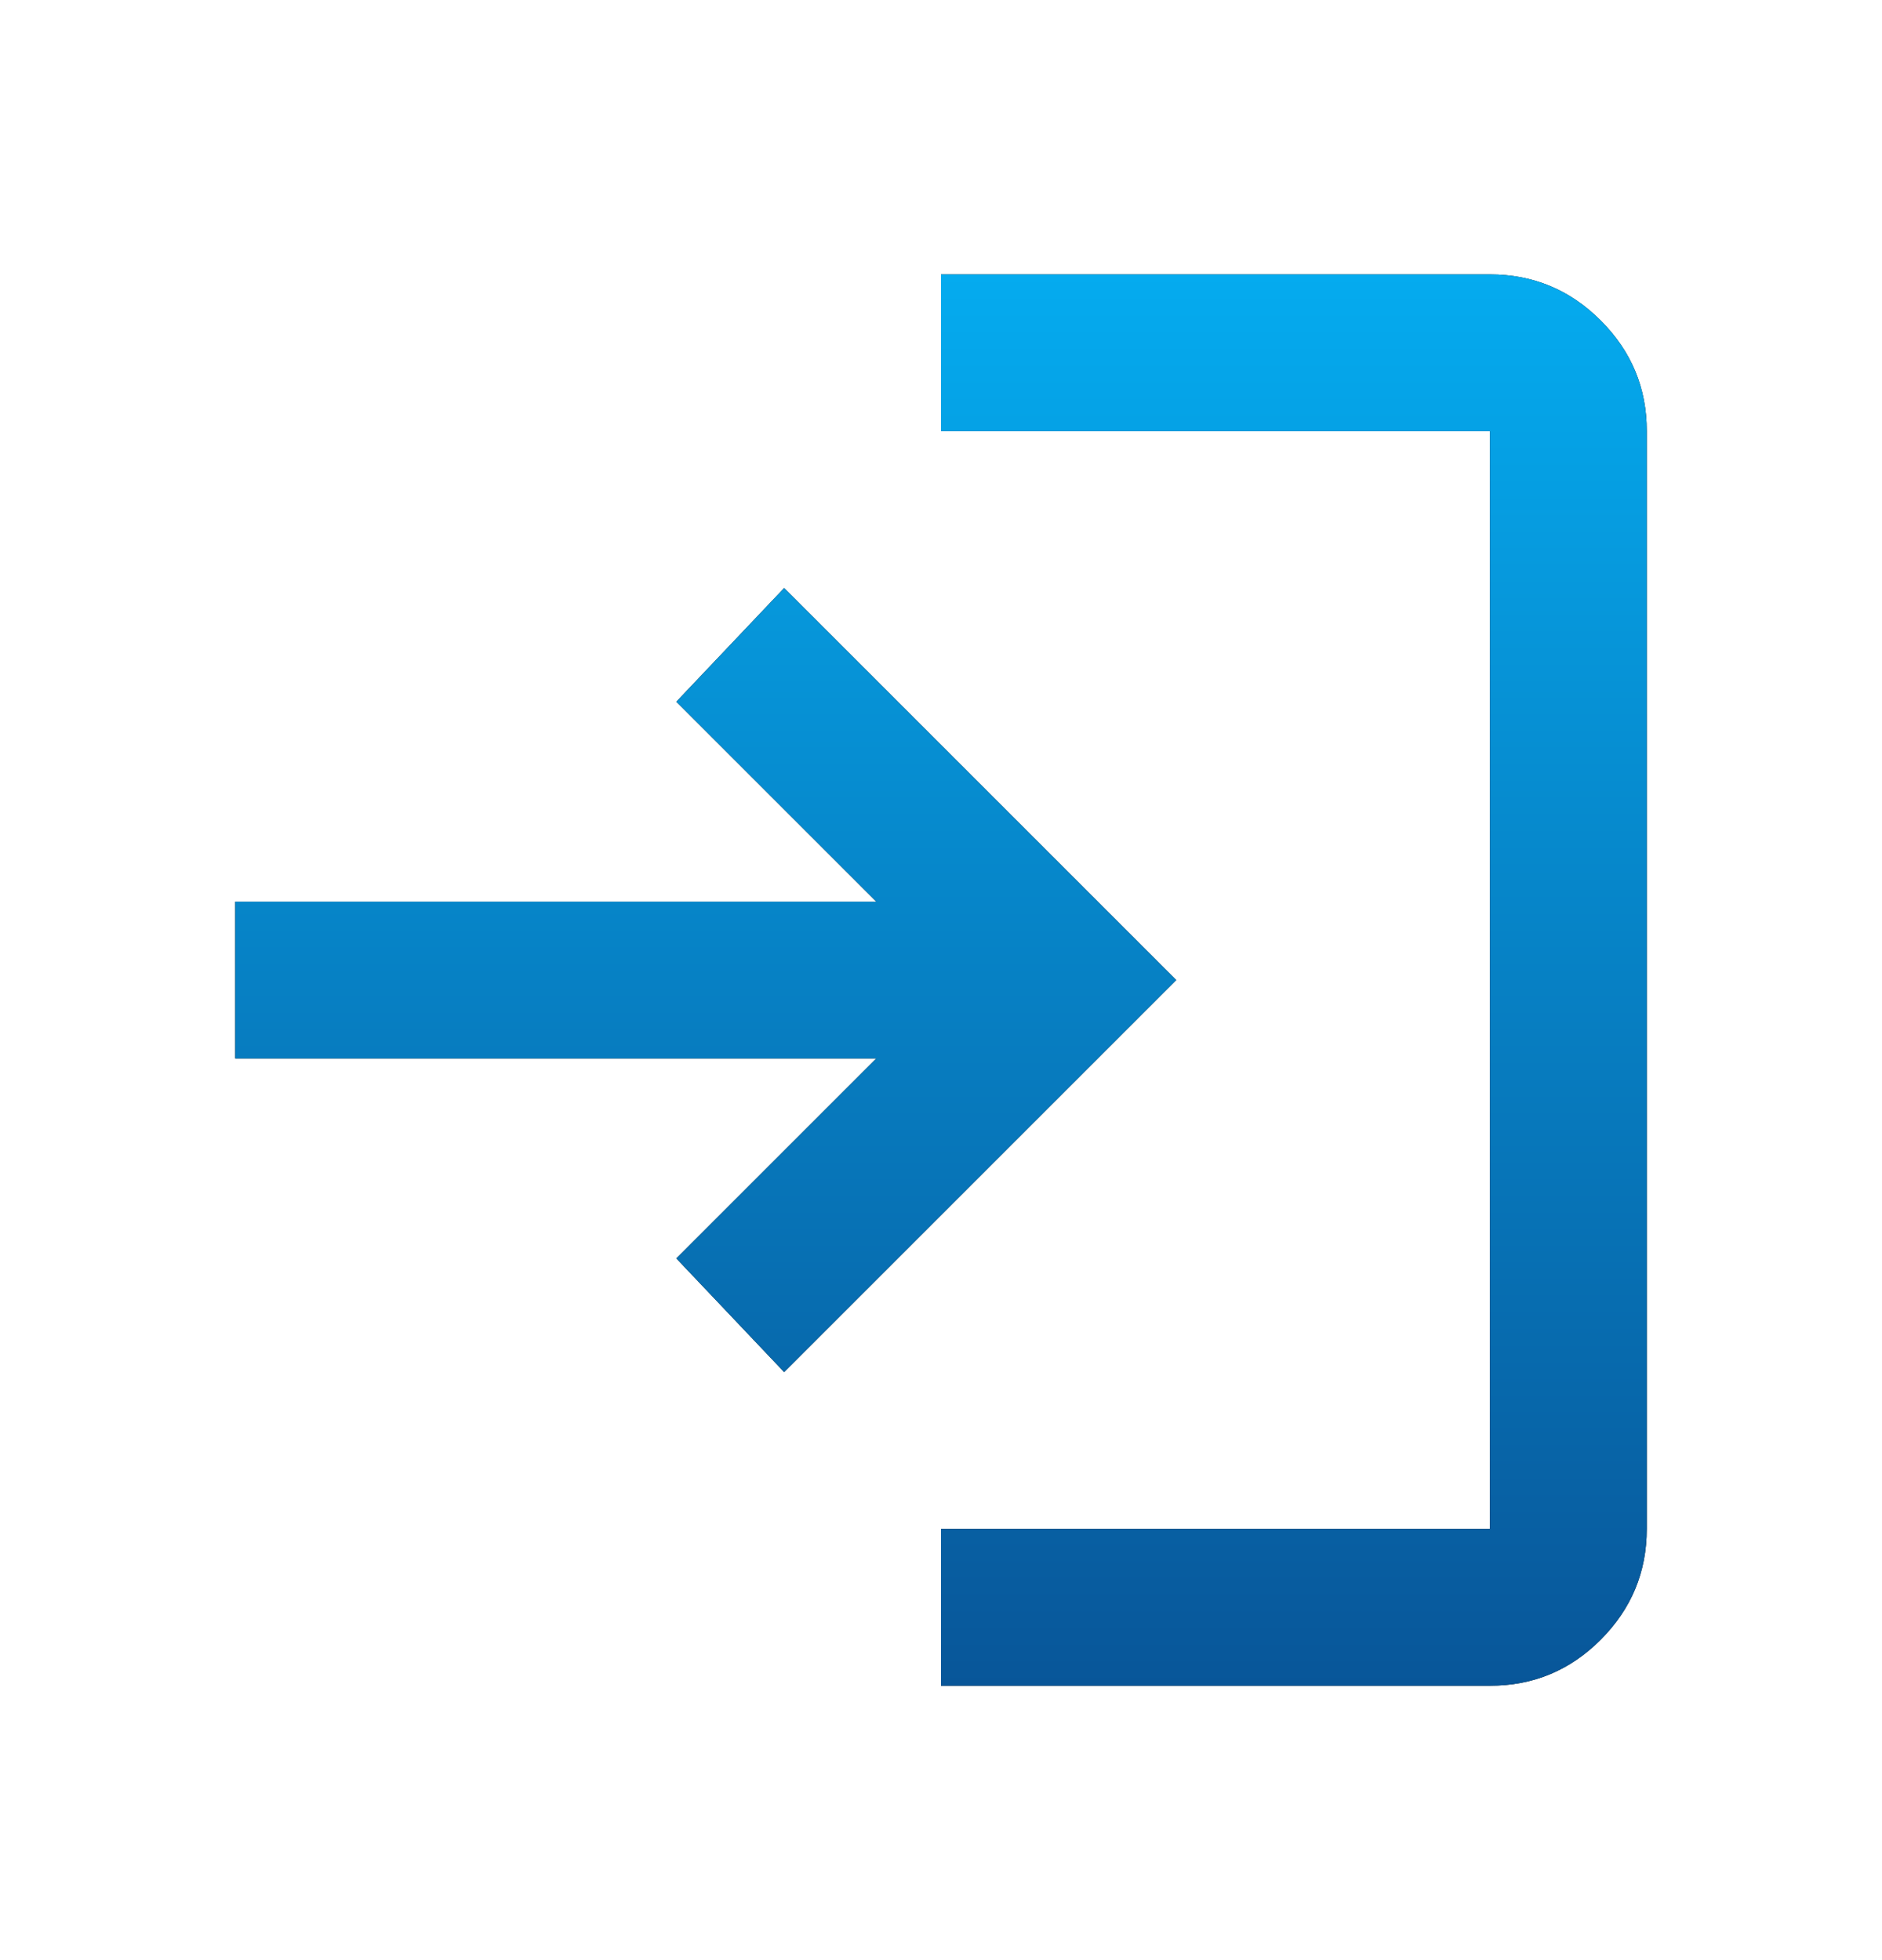
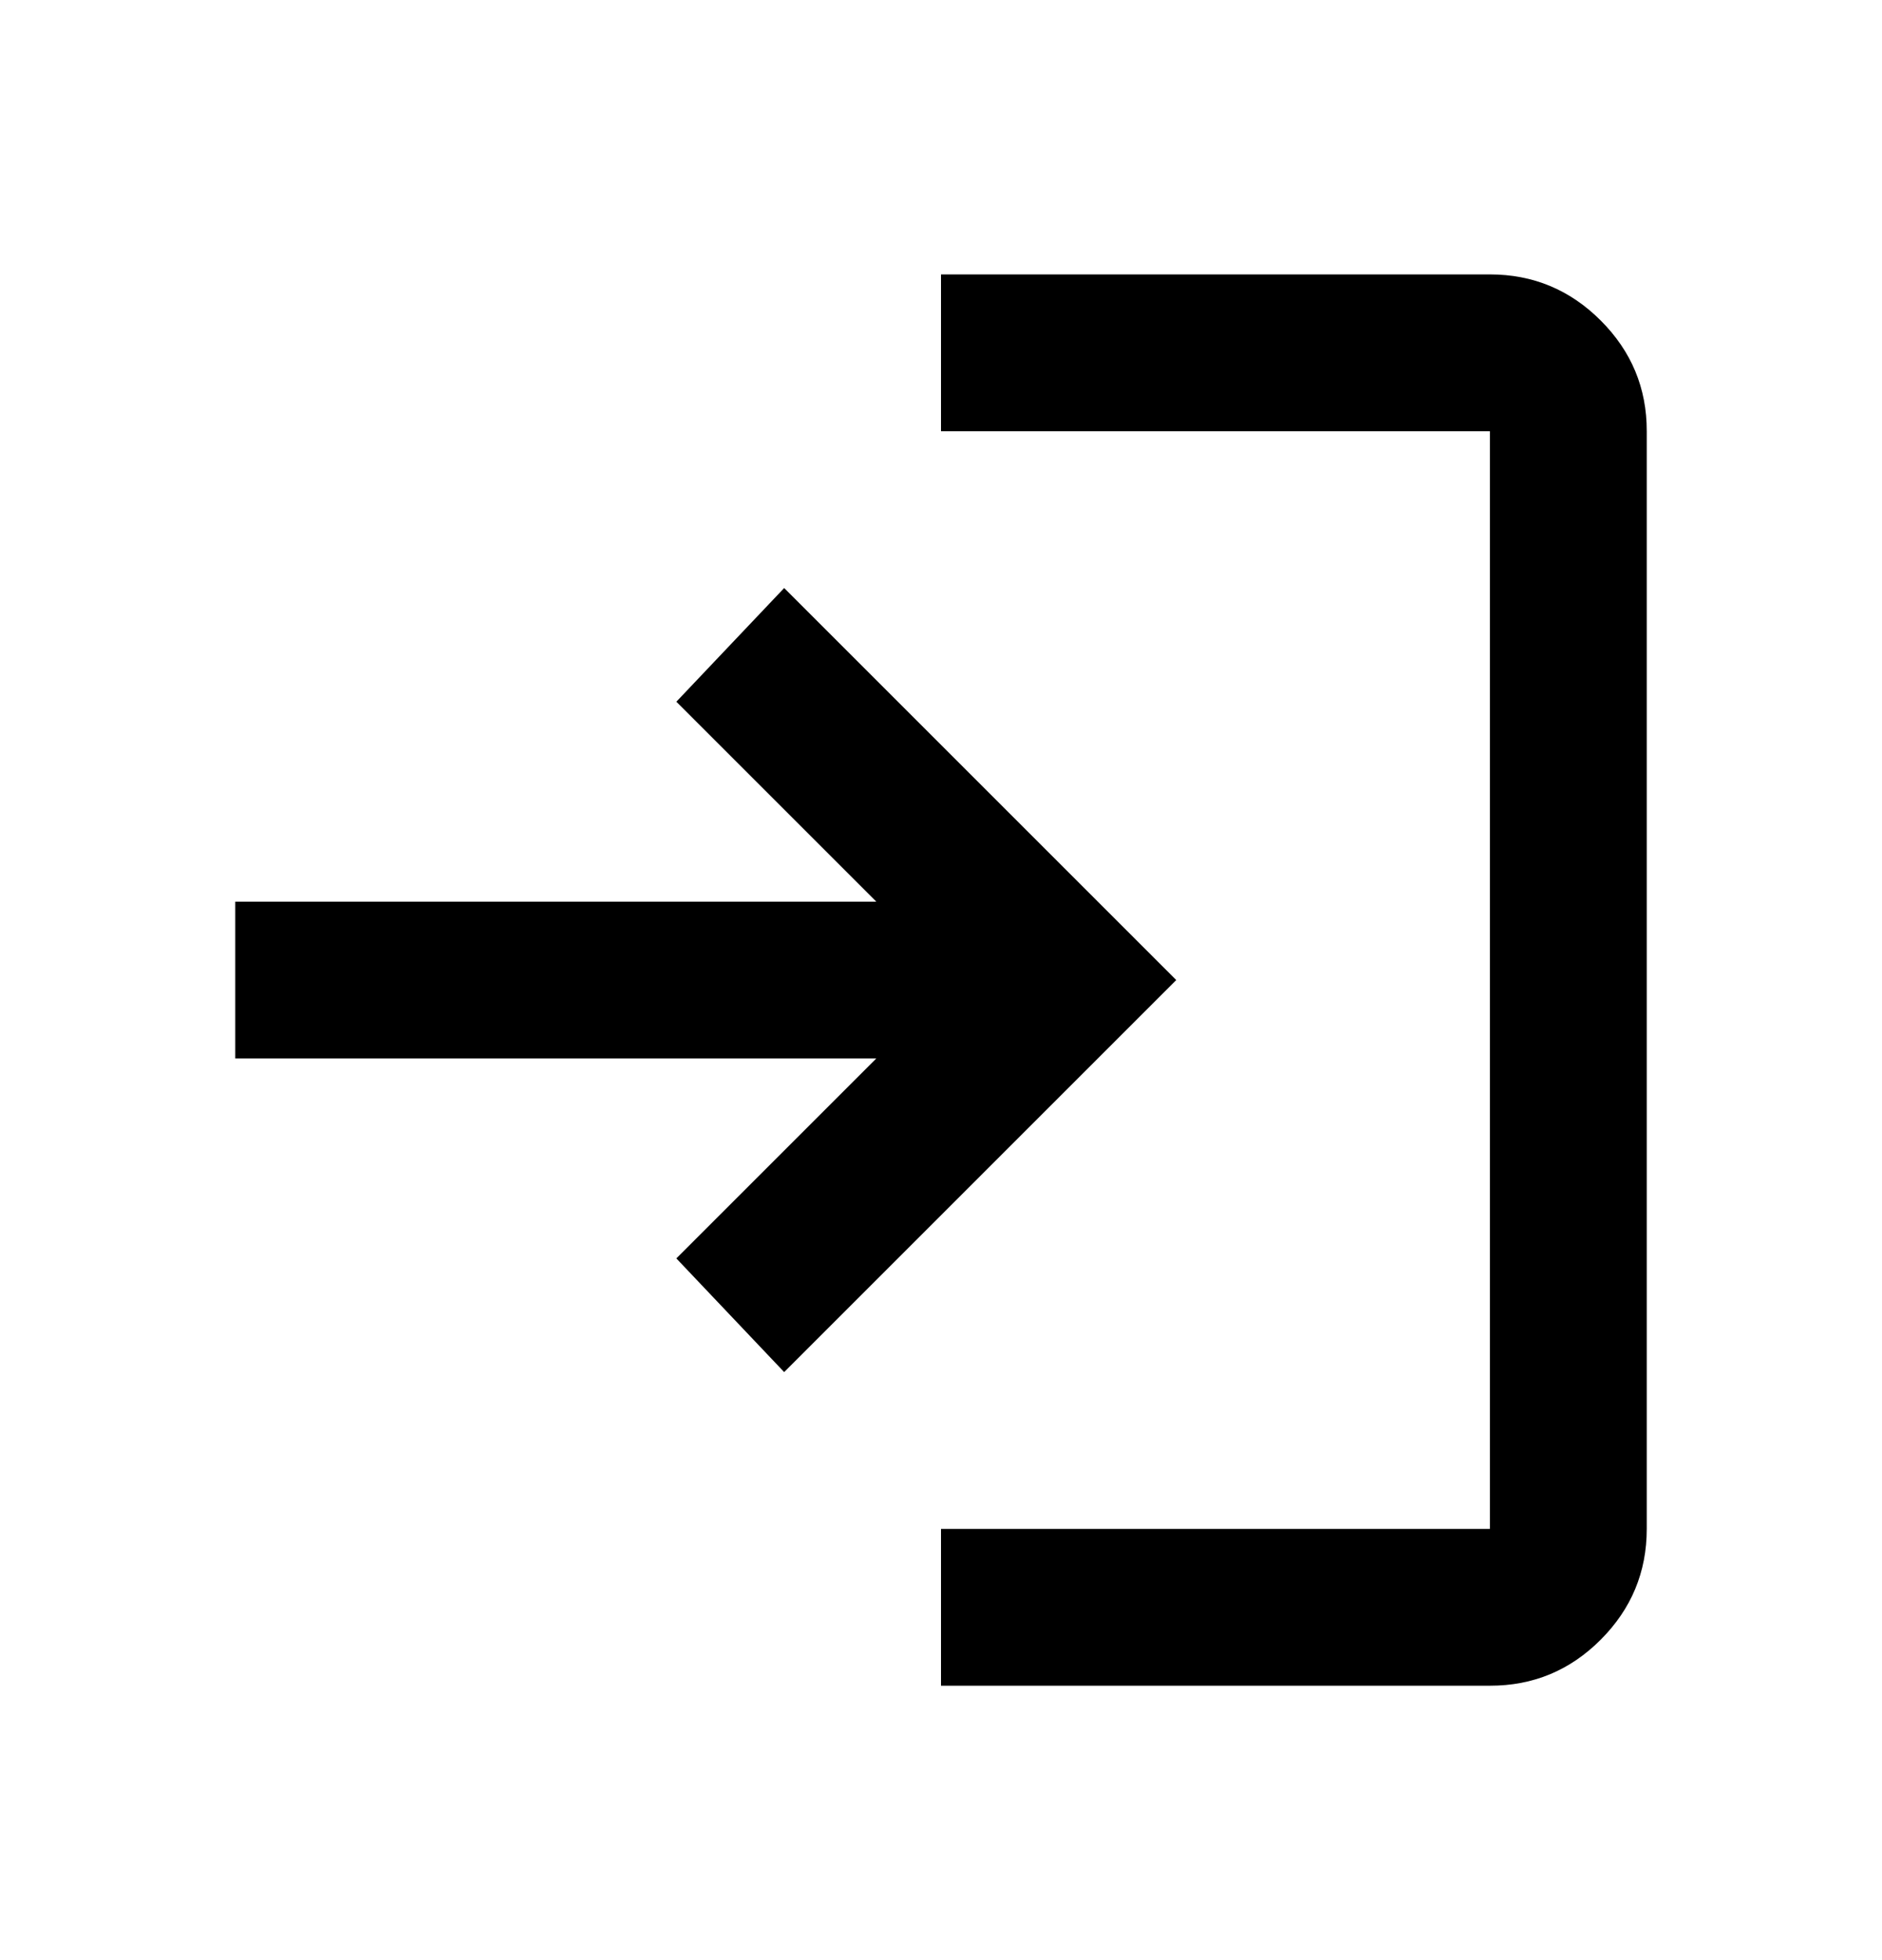
<svg xmlns="http://www.w3.org/2000/svg" width="24" height="25" viewBox="0 0 24 25" fill="none">
  <path d="M12 21.5V19.5H19V5.5H12V3.5H19C19.55 3.5 20.021 3.696 20.413 4.088C20.805 4.48 21.001 4.951 21 5.5V19.5C21 20.05 20.804 20.521 20.413 20.913C20.022 21.305 19.551 21.501 19 21.5H12ZM10 17.5L8.625 16.05L11.175 13.5H3V11.5H11.175L8.625 8.95L10 7.5L15 12.5L10 17.5Z" fill="black" />
-   <path d="M12 21.5V19.5H19V5.5H12V3.5H19C19.55 3.5 20.021 3.696 20.413 4.088C20.805 4.48 21.001 4.951 21 5.5V19.5C21 20.05 20.804 20.521 20.413 20.913C20.022 21.305 19.551 21.501 19 21.5H12ZM10 17.5L8.625 16.05L11.175 13.5H3V11.5H11.175L8.625 8.95L10 7.5L15 12.5L10 17.5Z" fill="url(#paint0_linear_3_14)" />
  <defs>
    <linearGradient id="paint0_linear_3_14" x1="12" y1="3.5" x2="12" y2="21.5" gradientUnits="userSpaceOnUse">
      <stop stop-color="#05ABEF" />
      <stop offset="1" stop-color="#085699" />
    </linearGradient>
  </defs>
</svg>